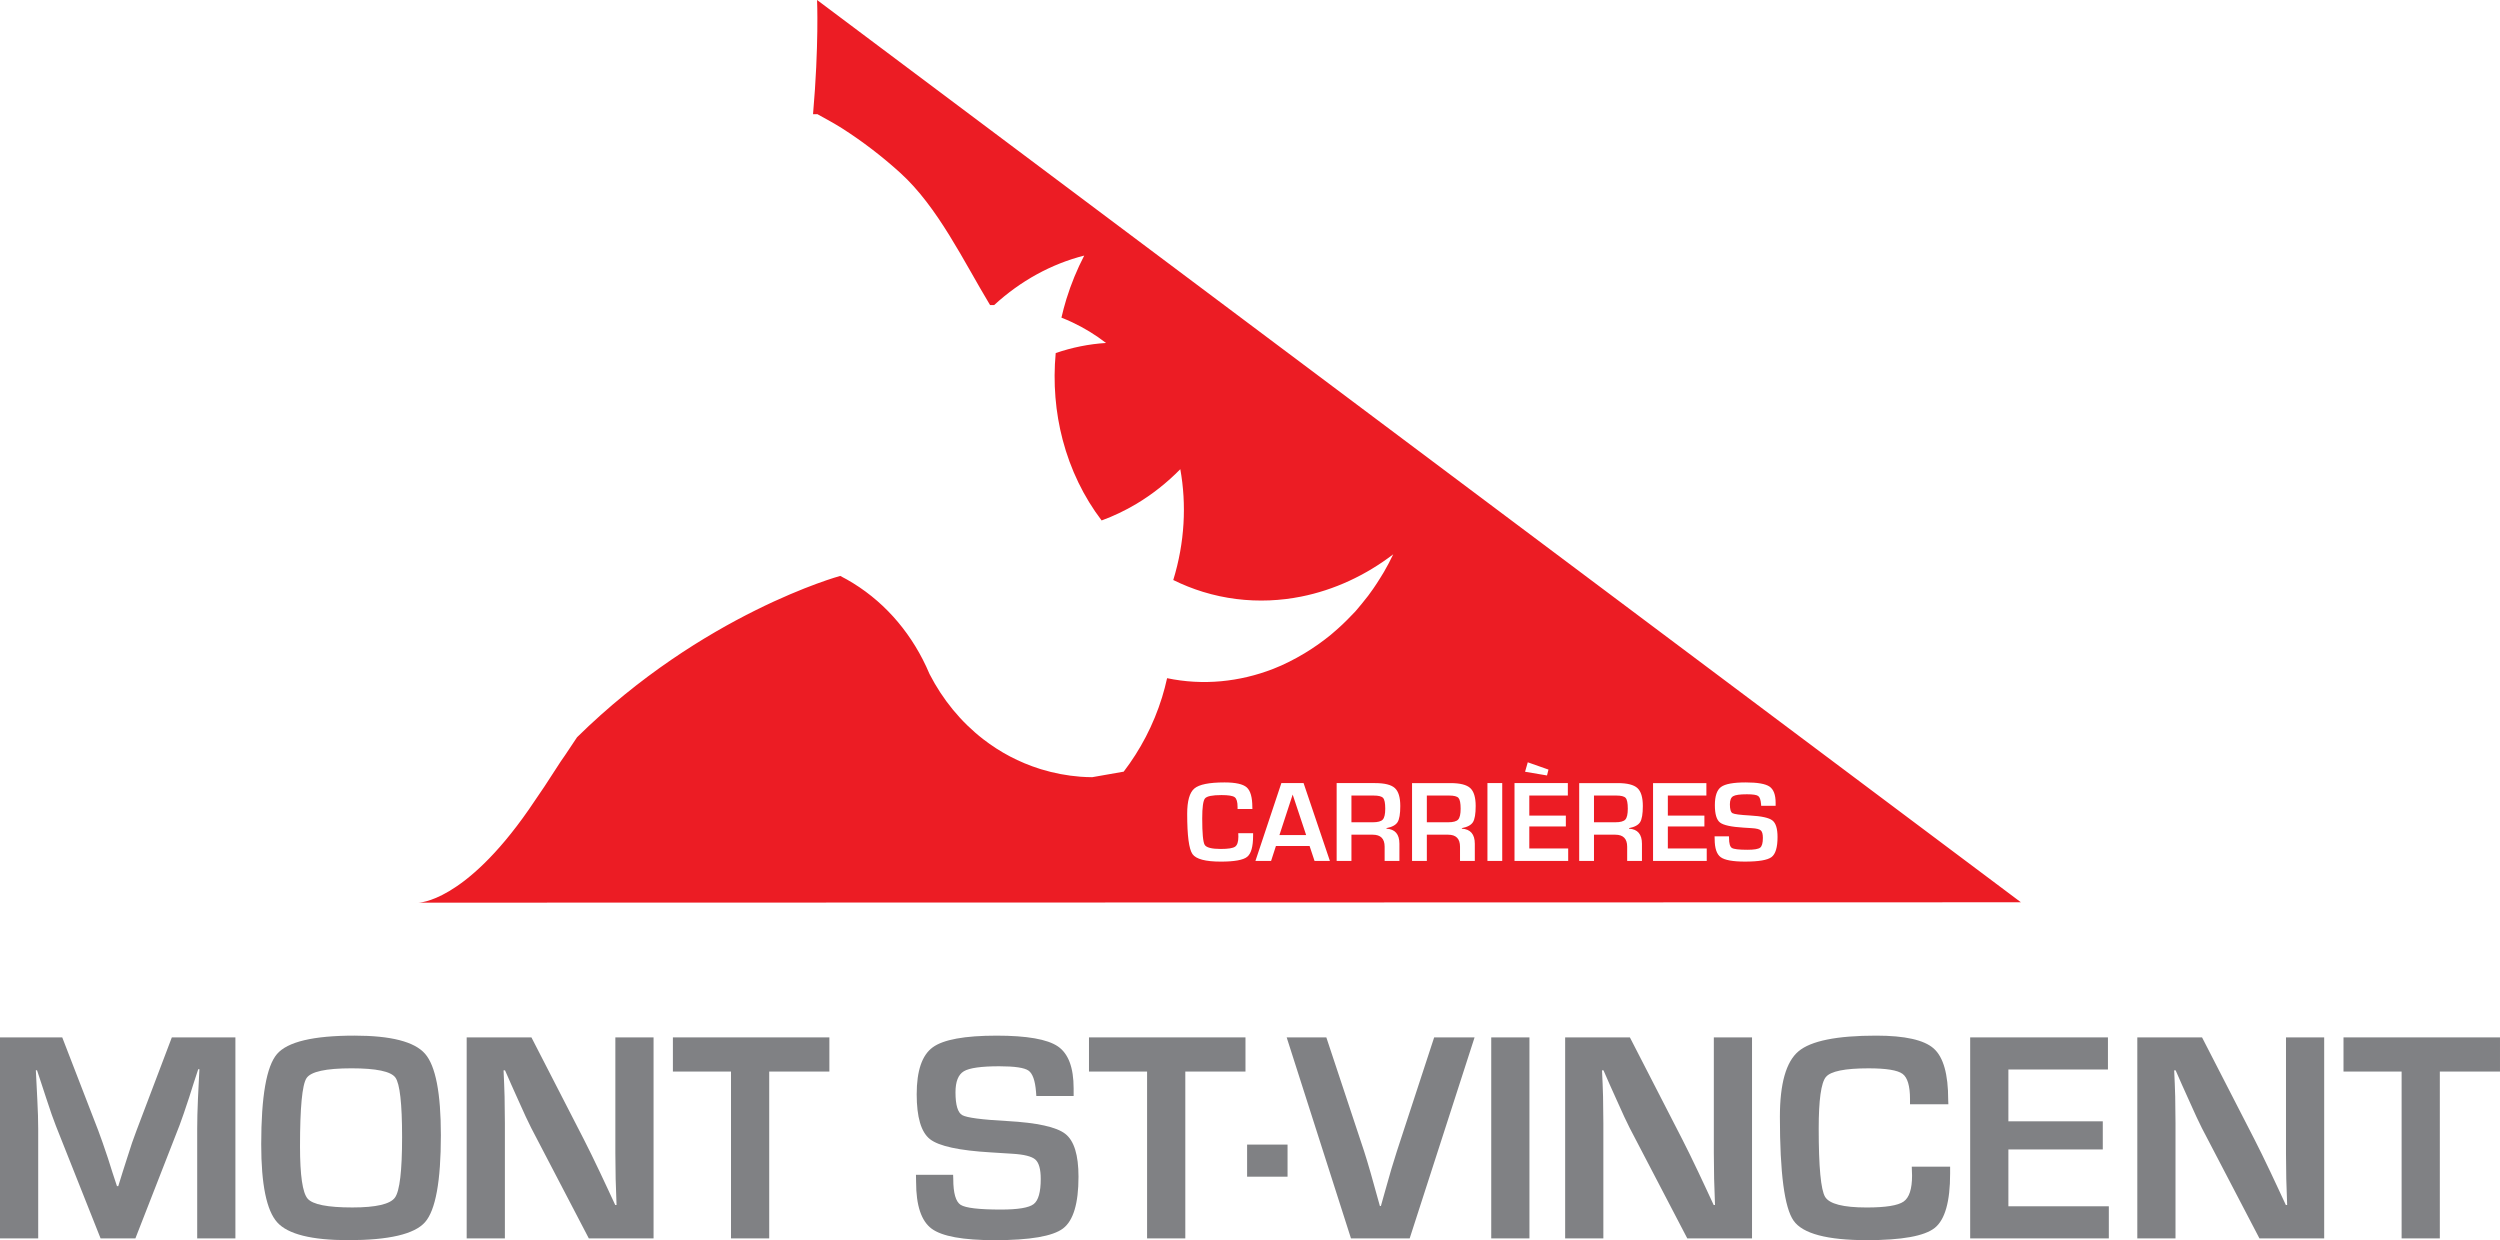
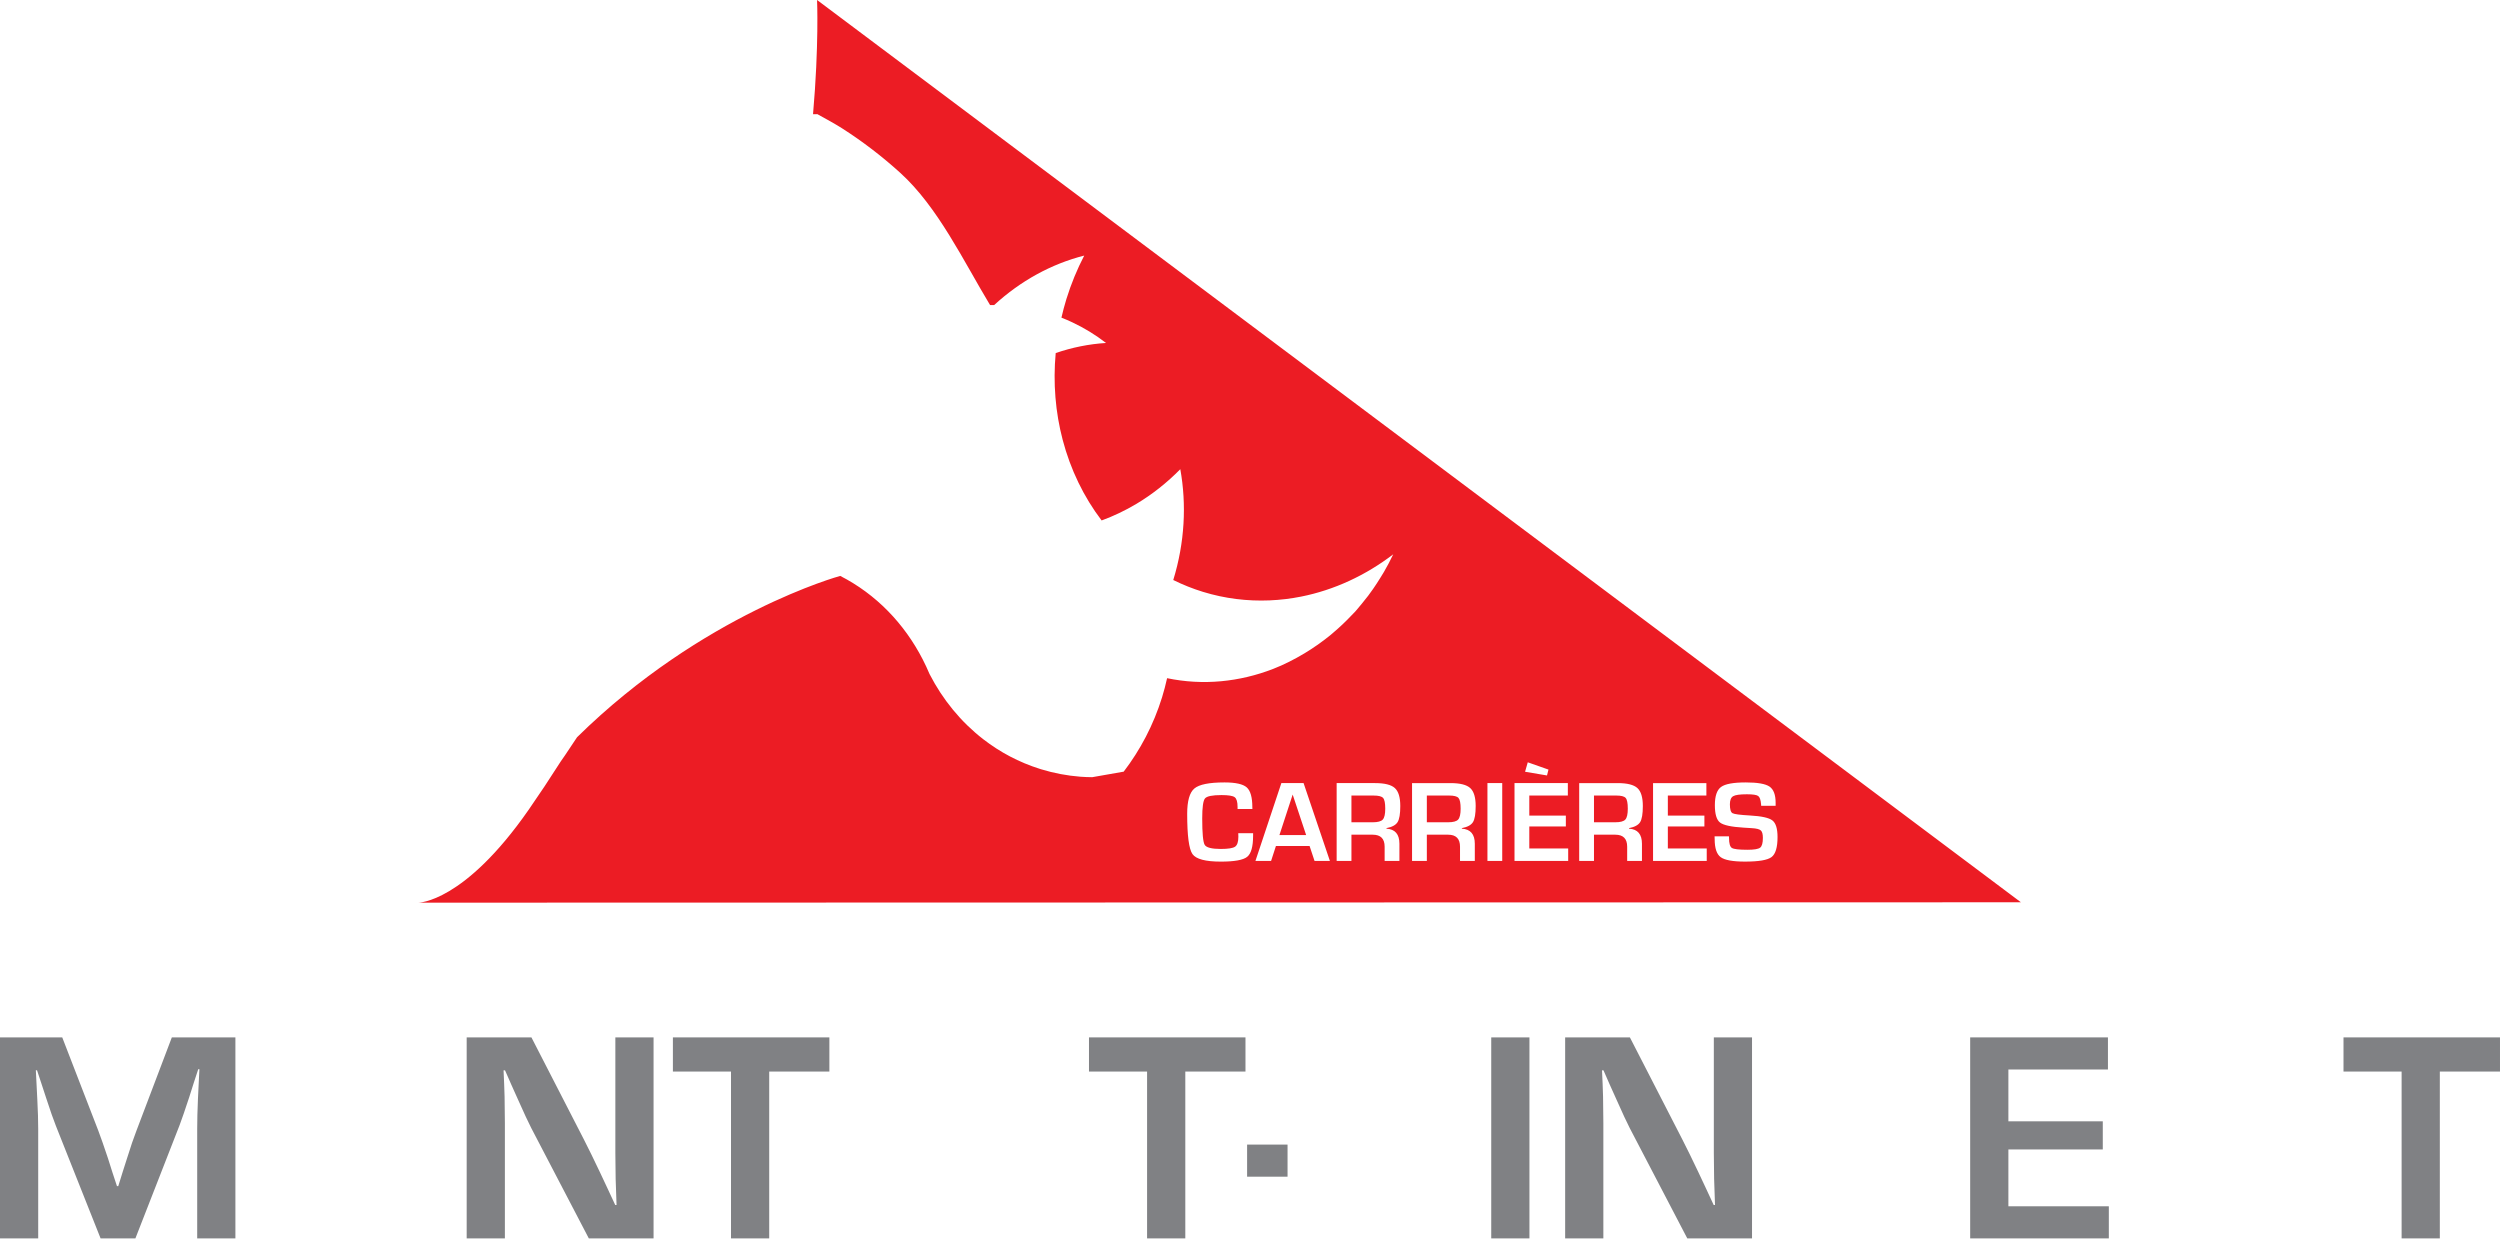
<svg xmlns="http://www.w3.org/2000/svg" version="1.2" baseProfile="tiny" id="Calque_1" x="0px" y="0px" width="254px" height="126px" viewBox="0 0 254 126" xml:space="preserve">
  <g>
    <path fill="#808184" d="M23.917,105.399v20.422h-3.882v-11.132c0-0.887,0.026-1.894,0.076-3.021l0.074-1.526l0.076-1.51h-0.12   l-0.465,1.42l-0.45,1.421c-0.419,1.276-0.744,2.221-0.973,2.828l-4.496,11.521H10.22L5.68,114.39   c-0.251-0.627-0.58-1.569-0.989-2.827l-0.466-1.421l-0.464-1.405h-0.12l0.075,1.48l0.075,1.496c0.06,1.156,0.09,2.149,0.09,2.977   v11.132H0v-20.422h6.324l3.656,9.455c0.25,0.658,0.58,1.601,0.989,2.827l0.45,1.422l0.464,1.405h0.135l0.435-1.405l0.45-1.407   c0.369-1.187,0.689-2.125,0.958-2.812l3.597-9.485H23.917z" />
-     <path fill="#808184" d="M35.711,108.541c-2.607,0-4.132,0.334-4.571,1.002s-0.659,2.982-0.659,6.941   c0,2.933,0.257,4.698,0.772,5.297c0.515,0.599,2.031,0.897,4.548,0.897c2.408,0,3.852-0.337,4.331-1.01   c0.48-0.673,0.72-2.715,0.72-6.126c0-3.422-0.228-5.444-0.683-6.066C39.714,108.854,38.229,108.541,35.711,108.541 M36.011,105.22   c3.717,0,6.109,0.615,7.179,1.848c1.068,1.23,1.603,3.986,1.603,8.266c0,4.677-0.538,7.626-1.612,8.842   c-1.073,1.216-3.673,1.824-7.8,1.824c-3.716,0-6.118-0.599-7.208-1.801c-1.089-1.202-1.633-3.85-1.633-7.938   c0-4.866,0.534-7.923,1.603-9.171C29.213,105.843,31.834,105.22,36.011,105.22" />
    <path fill="#808184" d="M66.402,105.399v20.422h-6.578l-5.845-11.206c-0.291-0.56-0.745-1.537-1.365-2.933l-0.658-1.466   l-0.644-1.468h-0.151l0.06,1.348l0.045,1.331l0.03,2.679v11.715h-3.882v-20.422h6.579l5.321,10.354   c0.469,0.917,1.014,2.028,1.633,3.335l0.78,1.661l0.779,1.677h0.135l-0.045-1.318l-0.046-1.317l-0.03-2.632v-11.759H66.402z" />
  </g>
  <polygon fill="#808184" points="68.366,105.399 68.366,108.87 74.27,108.87 74.27,125.821 78.152,125.821 78.152,108.87   84.265,108.87 84.265,105.399 " />
  <g>
-     <path fill="#808184" d="M109.082,111.354h-3.791c-0.021-0.189-0.03-0.329-0.03-0.42c-0.091-1.146-0.345-1.866-0.765-2.161   c-0.42-0.294-1.408-0.44-2.967-0.44c-1.838,0-3.04,0.17-3.604,0.508c-0.565,0.34-0.847,1.053-0.847,2.139   c0,1.287,0.23,2.061,0.69,2.319c0.459,0.259,1.978,0.459,4.555,0.598c3.047,0.17,5.018,0.604,5.912,1.304   c0.895,0.697,1.341,2.148,1.341,4.353c0,2.713-0.524,4.466-1.572,5.258c-1.05,0.794-3.362,1.19-6.94,1.19   c-3.217,0-5.352-0.389-6.406-1.166c-1.054-0.779-1.581-2.354-1.581-4.729l-0.015-0.748h3.776l0.015,0.435   c0,1.426,0.251,2.298,0.75,2.618c0.499,0.317,1.863,0.479,4.091,0.479c1.738,0,2.847-0.184,3.326-0.554   c0.481-0.369,0.72-1.222,0.72-2.559c0-0.986-0.183-1.644-0.547-1.967c-0.365-0.324-1.151-0.521-2.361-0.592l-2.142-0.135   c-3.237-0.189-5.305-0.638-6.204-1.346c-0.9-0.707-1.349-2.229-1.349-4.563c0-2.384,0.541-3.972,1.626-4.765   c1.084-0.793,3.25-1.189,6.497-1.189c3.077,0,5.149,0.364,6.219,1.091c1.068,0.729,1.603,2.15,1.603,4.266V111.354z" />
-   </g>
+     </g>
  <polygon fill="#808184" points="110.641,105.399 110.641,108.87 116.544,108.87 116.544,125.821 120.427,125.821 120.427,108.87   126.541,108.87 126.541,105.399 " />
  <rect x="126.706" y="116.29" fill="#808184" width="4.109" height="3.262" />
  <g>
-     <path fill="#808184" d="M145.711,105.399h4.106l-6.594,20.422h-5.964l-6.533-20.422h4.029l3.837,11.565   c0.359,1.105,0.894,2.961,1.603,5.564h0.105l0.39-1.392c0.479-1.735,0.889-3.122,1.229-4.159L145.711,105.399z" />
-   </g>
+     </g>
  <rect x="151.51" y="105.4" fill="#808184" width="3.882" height="20.421" />
  <g>
    <path fill="#808184" d="M178.006,105.399v20.422h-6.578l-5.845-11.206c-0.29-0.56-0.745-1.537-1.364-2.933l-0.66-1.466   l-0.644-1.468h-0.15l0.061,1.348l0.045,1.331l0.03,2.679v11.715h-3.882v-20.422h6.578l5.32,10.354   c0.47,0.917,1.014,2.028,1.634,3.335l0.78,1.661l0.779,1.677h0.135l-0.045-1.318l-0.045-1.317l-0.03-2.632v-11.759H178.006z" />
-     <path fill="#808184" d="M194.236,118.535h3.896v0.703c0,2.842-0.519,4.68-1.558,5.513c-1.04,0.833-3.338,1.249-6.895,1.249   c-4.036,0-6.519-0.657-7.447-1.975c-0.93-1.316-1.395-4.837-1.395-10.562c0-3.372,0.63-5.588,1.889-6.649   c1.259-1.063,3.892-1.594,7.897-1.594c2.917,0,4.866,0.437,5.845,1.31c0.98,0.873,1.468,2.606,1.468,5.198l0.017,0.464h-3.897   v-0.524c0-1.337-0.253-2.19-0.757-2.564s-1.656-0.562-3.454-0.562c-2.408,0-3.854,0.294-4.338,0.882   c-0.484,0.59-0.728,2.334-0.728,5.236c0,3.911,0.218,6.226,0.651,6.943c0.436,0.717,1.842,1.077,4.22,1.077   c1.928,0,3.179-0.2,3.754-0.6c0.573-0.398,0.86-1.276,0.86-2.633L194.236,118.535z" />
  </g>
  <polygon fill="#808184" points="200.17,105.399 200.17,125.821 214.257,125.821 214.257,122.559 204.052,122.559 204.052,116.784   213.643,116.784 213.643,113.926 204.052,113.926 204.052,108.661 214.167,108.661 214.167,105.399 " />
  <g>
-     <path fill="#808184" d="M236.137,105.399v20.422h-6.578l-5.847-11.206c-0.289-0.56-0.743-1.537-1.362-2.933l-0.66-1.466   l-0.645-1.468h-0.149l0.06,1.348l0.045,1.331l0.03,2.679v11.715h-3.881v-20.422h6.578l5.32,10.354   c0.47,0.917,1.014,2.028,1.634,3.335l0.779,1.661l0.779,1.677h0.135l-0.045-1.318l-0.045-1.317l-0.029-2.632v-11.759H236.137z" />
-   </g>
+     </g>
  <polygon fill="#808184" points="238.1,105.399 238.1,108.87 244.004,108.87 244.004,125.821 247.886,125.821 247.886,108.87   253.999,108.87 253.999,105.399 " />
  <g>
    <path fill="#EC1C24" d="M129.989,84.846h2.716l-1.369-4.118L129.989,84.846z M165.168,81.072c-0.145-0.165-0.463-0.245-0.954-0.245   h-2.265v2.716h2.159c0.517,0,0.856-0.091,1.024-0.275c0.169-0.183,0.252-0.551,0.252-1.104   C165.385,81.6,165.313,81.236,165.168,81.072 M148.184,81.072c-0.145-0.165-0.463-0.245-0.954-0.245h-2.263v2.716h2.158   c0.514,0,0.855-0.091,1.023-0.275c0.168-0.183,0.253-0.551,0.253-1.104C148.401,81.6,148.328,81.236,148.184,81.072    M140.488,83.268c0.169-0.183,0.253-0.551,0.253-1.104c0-0.563-0.071-0.927-0.217-1.091c-0.145-0.165-0.464-0.245-0.955-0.245   h-2.263v2.716h2.158C139.98,83.543,140.32,83.452,140.488,83.268 M141.717,80.067c0.368,0.336,0.552,0.943,0.552,1.824   c0,0.8-0.092,1.346-0.276,1.639c-0.184,0.295-0.56,0.498-1.129,0.608v0.054c0.878,0.053,1.317,0.564,1.317,1.533v1.744h-1.502   v-1.441c0-0.815-0.403-1.223-1.208-1.223h-2.164v2.664h-1.503v-7.906h3.906C140.68,79.563,141.349,79.731,141.717,80.067    M143.464,79.563h3.904c0.972,0,1.641,0.168,2.008,0.504s0.553,0.943,0.553,1.824c0,0.8-0.093,1.346-0.277,1.639   c-0.184,0.295-0.56,0.498-1.128,0.608v0.054c0.877,0.053,1.317,0.564,1.317,1.533v1.744h-1.503v-1.441   c0-0.815-0.402-1.223-1.207-1.223h-2.164v2.664h-1.503V79.563z M151.124,79.562h1.502v7.909h-1.502V79.562z M153.874,79.562h5.419   v1.265h-3.916v2.039h3.713v1.106h-3.713v2.235h3.951v1.264h-5.454V79.562z M160.447,79.563h3.905c0.971,0,1.64,0.168,2.008,0.504   c0.367,0.336,0.552,0.943,0.552,1.824c0,0.8-0.093,1.346-0.275,1.639c-0.185,0.295-0.562,0.498-1.129,0.608v0.054   c0.878,0.053,1.315,0.564,1.315,1.533v1.744h-1.502v-1.441c0-0.815-0.401-1.223-1.207-1.223h-2.165v2.664h-1.502V79.563z    M167.95,79.563h5.419v1.264h-3.916v2.038h3.714v1.105h-3.714v2.237h3.951v1.262h-5.454V79.563z M174.2,84.968h1.462l0.007,0.168   c0,0.553,0.097,0.89,0.29,1.015c0.192,0.123,0.721,0.186,1.584,0.186c0.673,0,1.103-0.073,1.288-0.216s0.277-0.473,0.277-0.989   c0-0.384-0.069-0.637-0.211-0.762c-0.142-0.126-0.446-0.203-0.914-0.23l-0.83-0.051c-1.253-0.075-2.055-0.248-2.401-0.522   c-0.35-0.273-0.522-0.863-0.522-1.766c0-0.924,0.21-1.539,0.629-1.845c0.42-0.309,1.258-0.461,2.516-0.461   c1.191,0,1.994,0.14,2.408,0.422c0.413,0.283,0.621,0.832,0.621,1.652v0.301h-1.468c-0.008-0.074-0.012-0.128-0.012-0.162   c-0.035-0.444-0.134-0.724-0.297-0.837c-0.162-0.115-0.544-0.172-1.147-0.172c-0.712,0-1.178,0.066-1.396,0.198   c-0.219,0.13-0.328,0.406-0.328,0.826c0,0.498,0.089,0.799,0.268,0.898c0.178,0.101,0.765,0.177,1.763,0.232   c1.182,0.066,1.944,0.233,2.29,0.505c0.347,0.27,0.52,0.832,0.52,1.685c0,1.05-0.203,1.729-0.609,2.036   c-0.407,0.307-1.302,0.46-2.687,0.46c-1.246,0-2.072-0.15-2.48-0.451c-0.409-0.301-0.611-0.911-0.611-1.831L174.2,84.968z    M157.325,78.19l-0.149,0.597l-2.229-0.377l0.274-0.961L157.325,78.19z M135.118,87.471h-1.561l-0.504-1.519h-3.418l-0.493,1.519   h-1.59l2.634-7.909h2.257L135.118,87.471z M127.314,84.922c0,1.101-0.201,1.812-0.604,2.134c-0.402,0.323-1.292,0.484-2.669,0.484   c-1.563,0-2.524-0.254-2.884-0.764c-0.36-0.511-0.539-1.874-0.539-4.092c0-1.305,0.243-2.162,0.731-2.574   c0.487-0.411,1.507-0.616,3.058-0.616c1.129,0,1.884,0.169,2.263,0.506c0.379,0.338,0.568,1.009,0.568,2.013l0.006,0.18h-1.507   V81.99c0-0.518-0.098-0.85-0.293-0.993c-0.196-0.146-0.642-0.217-1.338-0.217c-0.932,0-1.492,0.113-1.68,0.342   c-0.187,0.227-0.281,0.903-0.281,2.027c0,1.514,0.084,2.409,0.252,2.688c0.168,0.277,0.714,0.417,1.634,0.417   c0.746,0,1.231-0.077,1.453-0.231c0.223-0.154,0.334-0.494,0.334-1.021l-0.012-0.352h1.509V84.922z M83.014,0   c0,0,0.203,4.603-0.409,11.601c0.23,0.003,0.44,0.006,0.442-0.002c0.799,0.443,1.752,0.956,2.518,1.445   c2.094,1.338,4.064,2.851,5.903,4.519c3.829,3.474,6.422,8.956,9.125,13.435c0.138-0.004,0.276-0.002,0.413-0.003   c2.655-2.443,5.804-4.18,9.15-5.027c-0.719,1.388-1.329,2.863-1.811,4.417c-0.194,0.629-0.357,1.257-0.504,1.887   c0.375,0.147,0.741,0.306,1.102,0.475c1.229,0.578,2.375,1.283,3.43,2.099c-1.742,0.107-3.459,0.456-5.114,1.026   c-0.28,3.04-0.025,6.024,0.708,8.815c0.792,3.015,2.14,5.802,3.958,8.192c1.212-0.446,2.39-1.005,3.516-1.676   c1.613-0.962,3.119-2.151,4.478-3.533c0.643,3.584,0.457,7.443-0.716,11.26c0.96,0.473,1.965,0.879,3.017,1.202   c2.24,0.688,4.518,0.96,6.766,0.867c1.077-0.045,2.147-0.174,3.201-0.383c3.354-0.668,6.554-2.151,9.364-4.299   c-0.293,0.625-0.617,1.227-0.957,1.815c-0.118,0.205-0.245,0.402-0.37,0.603c-0.227,0.368-0.462,0.731-0.707,1.083   c-0.165,0.237-0.333,0.471-0.505,0.701c-0.215,0.285-0.439,0.56-0.664,0.833c-0.207,0.252-0.412,0.507-0.628,0.749   c-0.123,0.136-0.255,0.262-0.381,0.395c-0.603,0.641-1.236,1.24-1.897,1.798c-0.082,0.069-0.161,0.142-0.244,0.21   c-0.373,0.307-0.757,0.594-1.146,0.875c-0.083,0.06-0.168,0.118-0.252,0.177c-0.413,0.287-0.83,0.563-1.259,0.819   c-1.029,0.616-2.093,1.16-3.195,1.588c-3.412,1.322-7.117,1.704-10.77,0.941c-0.145,0.649-0.312,1.299-0.513,1.948   c-0.876,2.827-2.224,5.358-3.896,7.548l-3.198,0.562c-0.403-0.003-0.806-0.017-1.209-0.048c-1.334-0.104-2.67-0.353-3.992-0.758   c-0.037-0.01-0.072-0.025-0.109-0.035c-2.132-0.67-4.06-1.7-5.754-3.01c-2.277-1.762-4.128-4.03-5.465-6.629   c-0.214-0.509-0.447-1.008-0.697-1.494c-1.868-3.631-4.738-6.62-8.375-8.474c-0.014-0.006-13.978,3.829-26.741,16.391   c-1.047,1.604-1.656,2.458-1.656,2.458c-1.122,1.764-2.21,3.399-3.248,4.892c-6.584,9.471-11.217,9.456-11.217,9.456l162.817-0.039   L83.014,0z" />
  </g>
</svg>